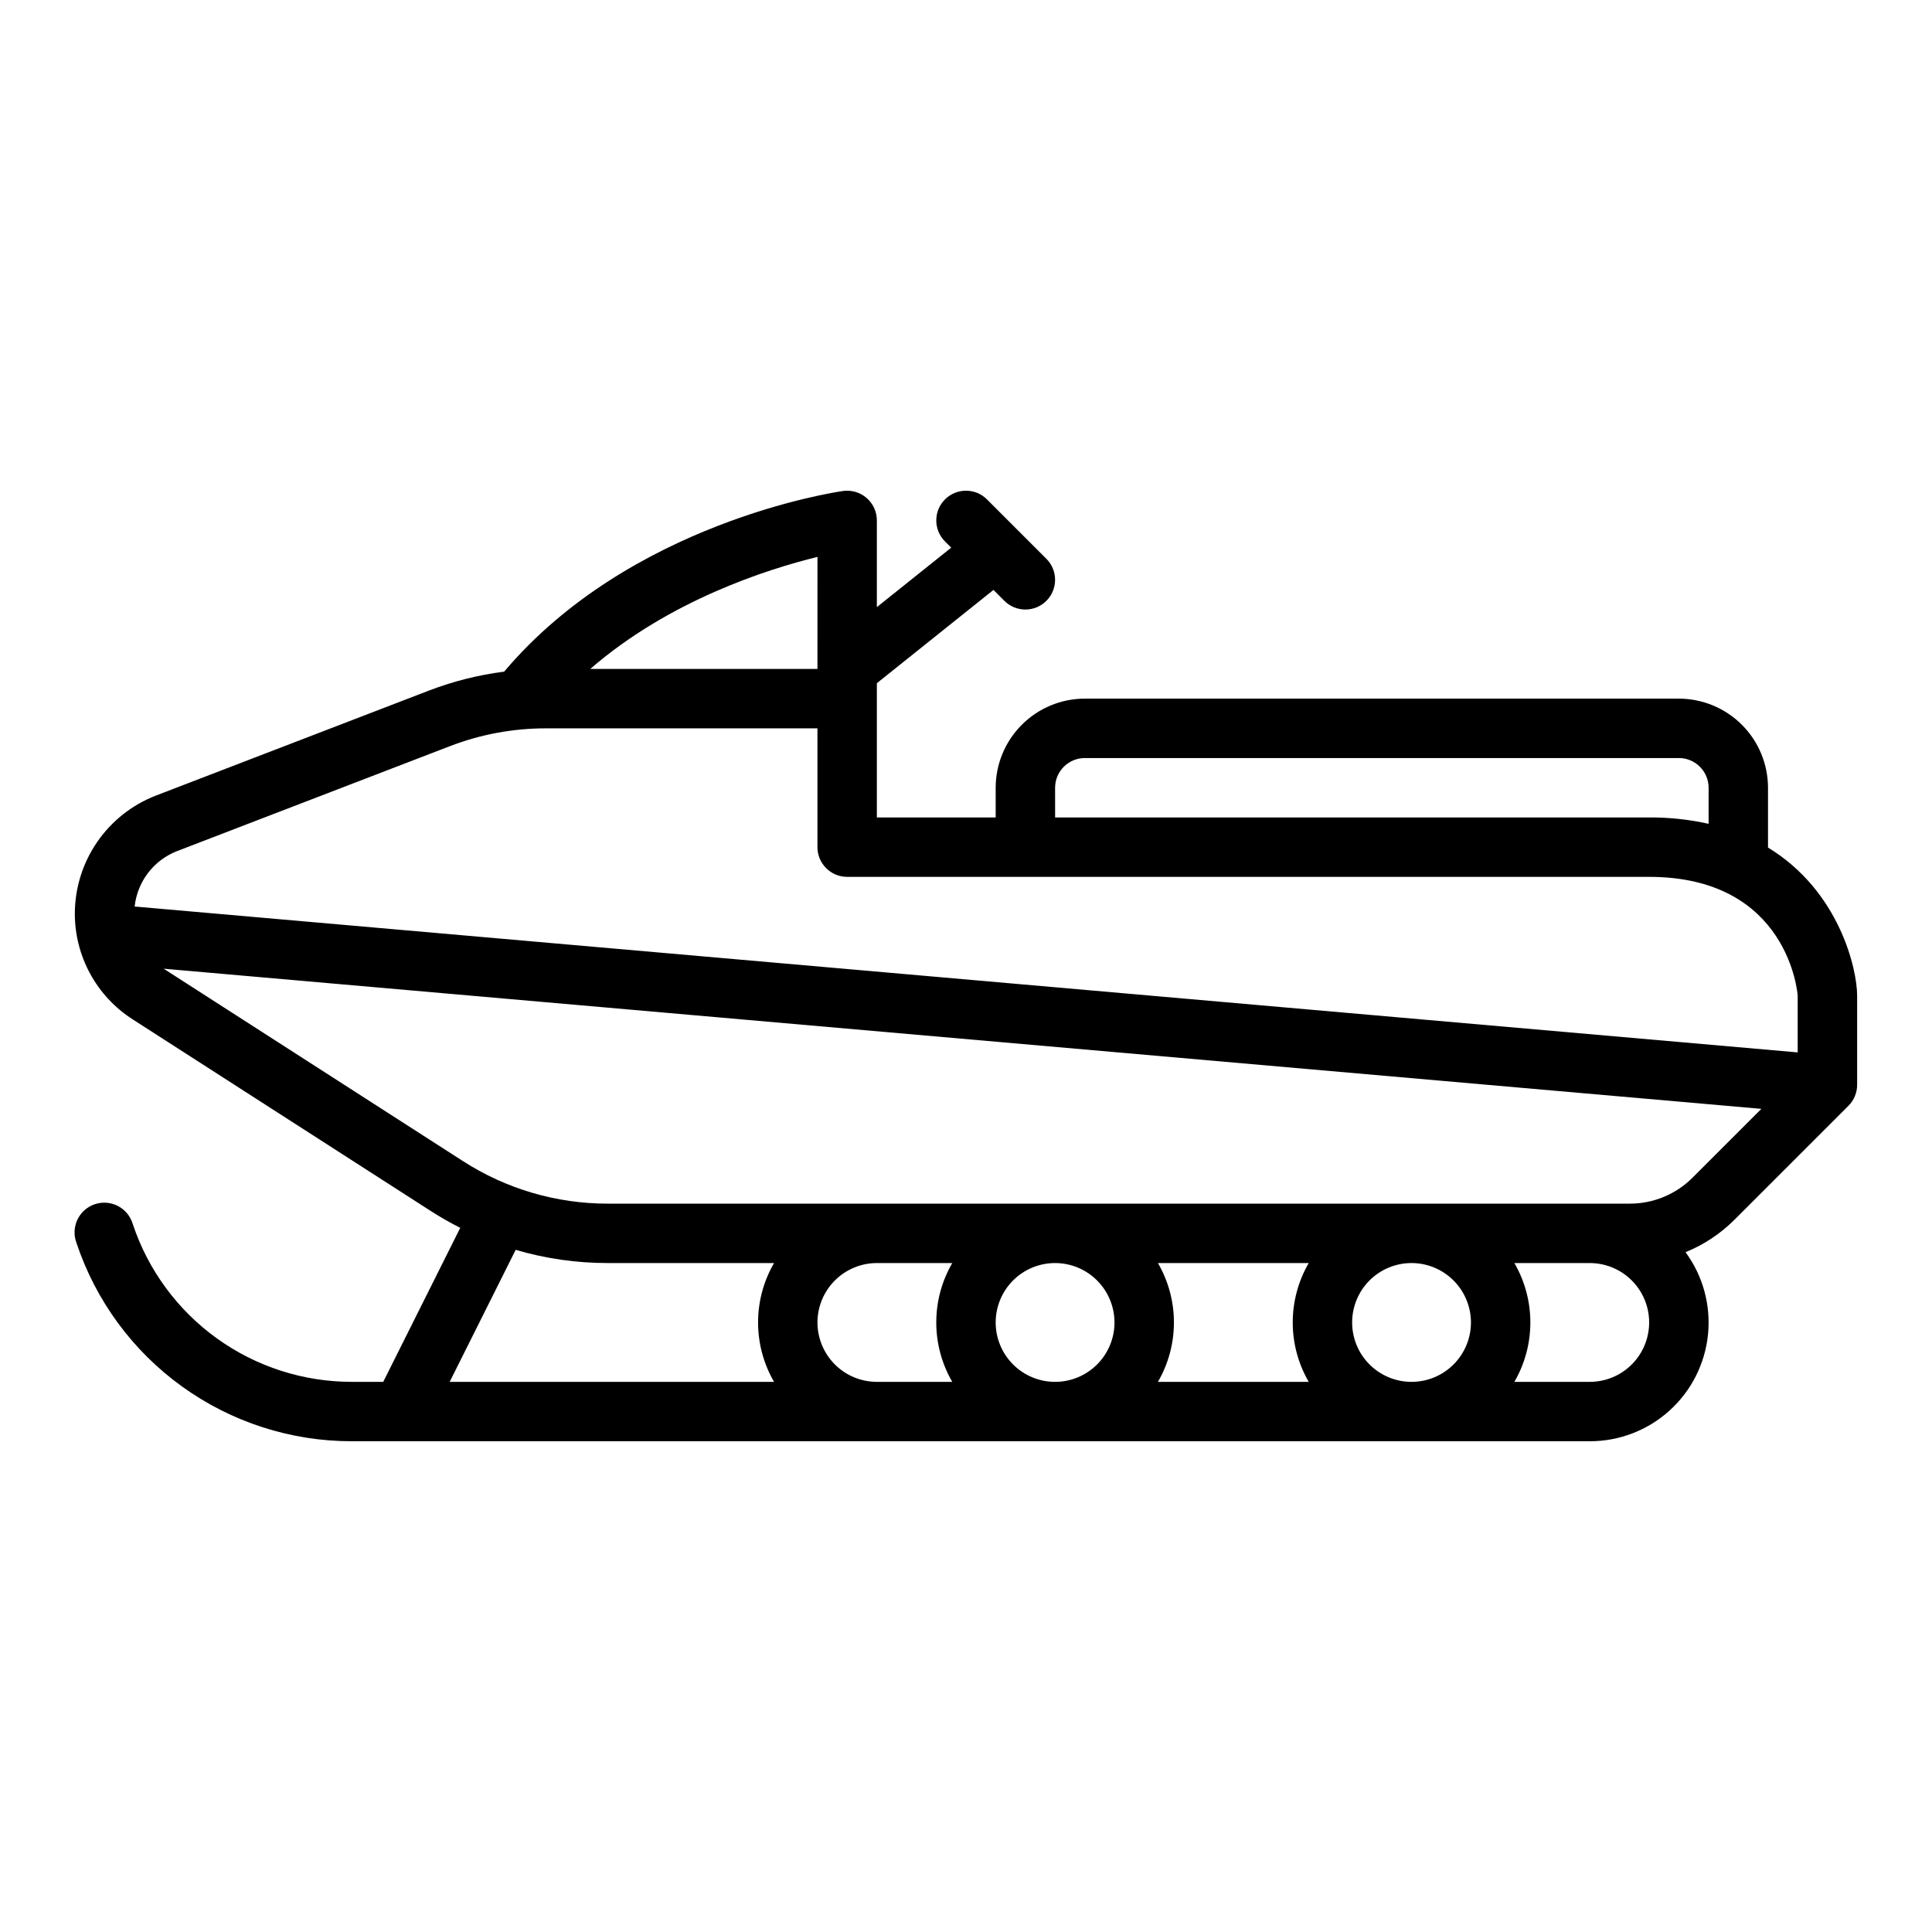
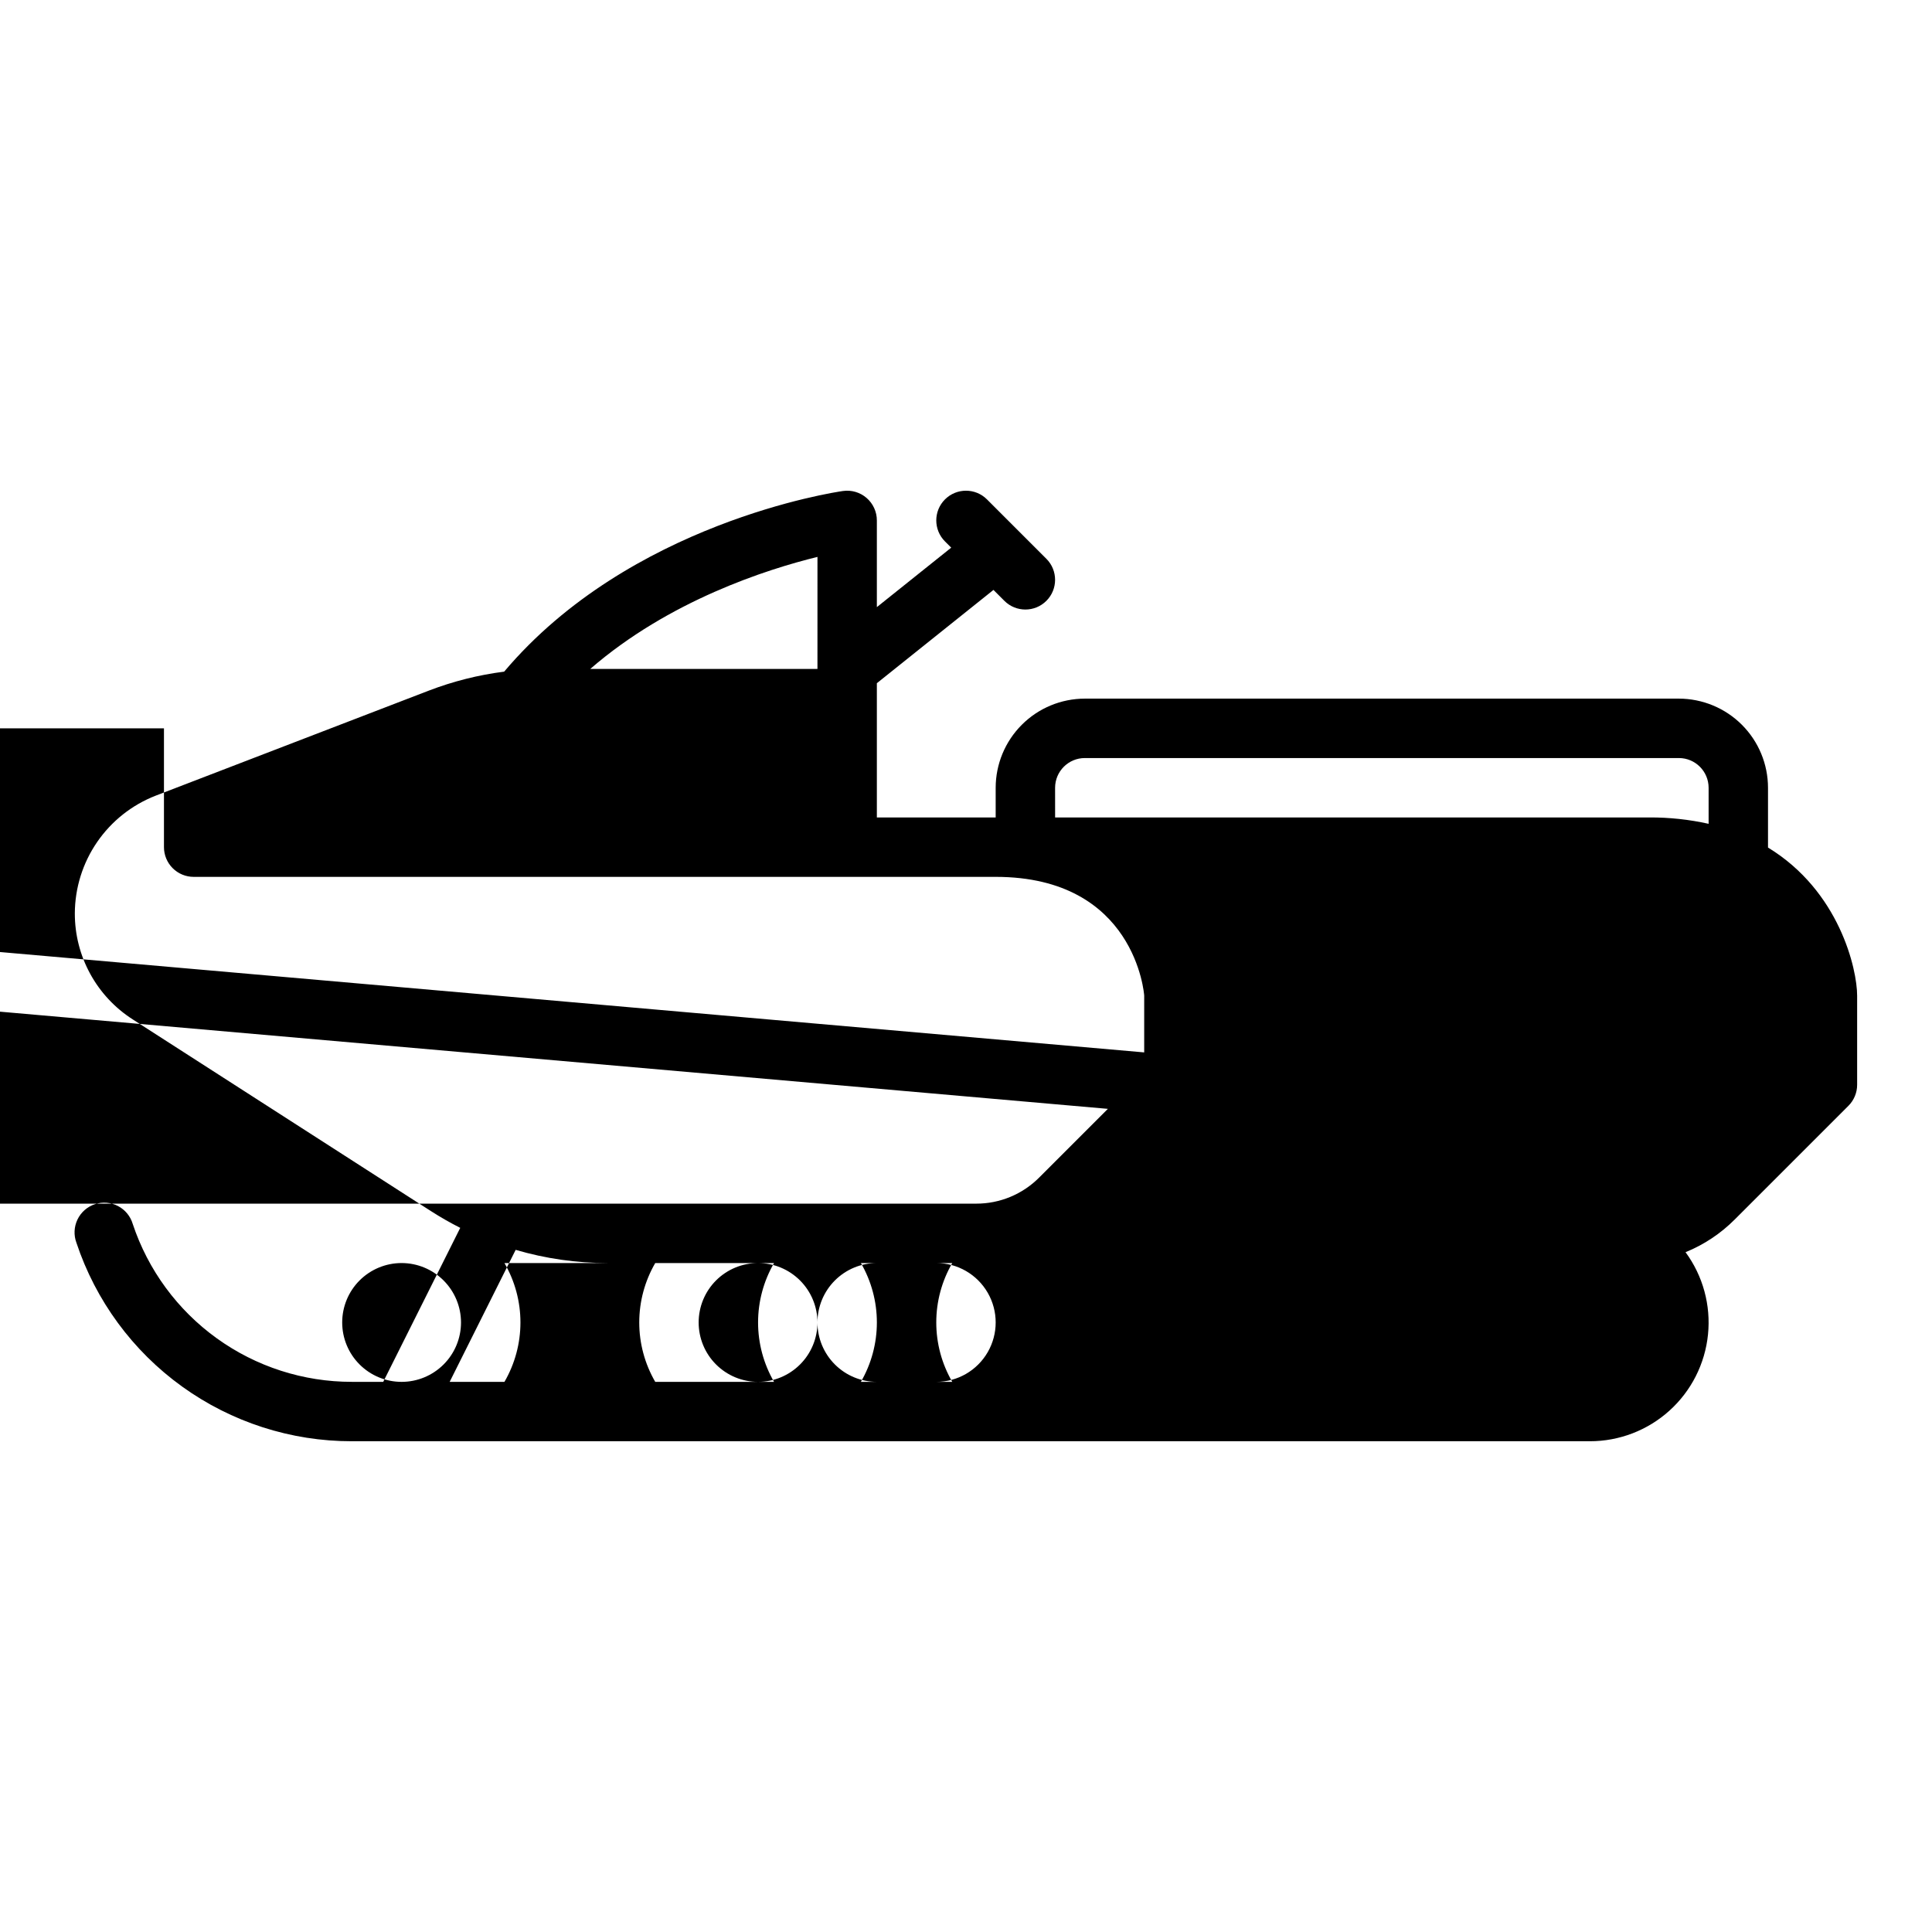
<svg xmlns="http://www.w3.org/2000/svg" fill="#000000" width="800px" height="800px" version="1.1" viewBox="144 144 512 512">
-   <path d="m612.54 368.61v-15.848c-0.008-6.262-2.496-12.262-6.926-16.691-4.426-4.426-10.43-6.918-16.691-6.926h-157.44c-6.262 0.008-12.266 2.5-16.691 6.926-4.43 4.43-6.918 10.43-6.926 16.691v7.871h-31.488v-35.574l30.902-24.723 2.891 2.891c3.074 3.074 8.059 3.074 11.133 0 3.074-3.074 3.074-8.059 0-11.137l-15.742-15.742c-3.074-3.074-8.059-3.074-11.133 0-3.074 3.074-3.074 8.059 0 11.133l1.652 1.652-19.703 15.762v-22.98c0-2.281-0.992-4.453-2.715-5.945-1.723-1.496-4.012-2.172-6.269-1.848-2.332 0.332-56.527 8.484-89.785 47.871-6.856 0.875-13.582 2.574-20.035 5.055l-72.324 27.816c-6.289 2.449-11.691 6.731-15.512 12.293-3.82 5.562-5.879 12.145-5.906 18.895-0.023 11.375 5.766 21.977 15.352 28.105l79.027 50.805h0.004c2.508 1.609 5.094 3.09 7.754 4.434l-20.406 40.809h-8.32c-12.852 0.012-25.375-4.027-35.797-11.539-10.426-7.512-18.215-18.117-22.27-30.312-0.605-2.043-2.016-3.754-3.906-4.742-1.895-0.984-4.106-1.16-6.129-0.484-2.023 0.672-3.688 2.141-4.609 4.066-0.922 1.922-1.023 4.141-0.281 6.141 5.094 15.328 14.887 28.66 27.988 38.105 13.105 9.445 28.852 14.523 45.004 14.508h328.07c7.797 0.008 15.32-2.883 21.109-8.109 5.789-5.227 9.43-12.418 10.215-20.176 0.789-7.758-1.332-15.535-5.953-21.816 4.883-1.984 9.312-4.93 13.031-8.66l30.137-30.137h0.004c1.473-1.477 2.305-3.477 2.305-5.562v-23.617c0-7.055-4.699-27.742-23.617-39.258zm-188.93-15.848c0.008-4.344 3.527-7.867 7.875-7.871h157.44c4.348 0.004 7.867 3.527 7.875 7.871v9.555c-5.168-1.148-10.453-1.715-15.746-1.684h-157.44zm-62.977-31.488h-60.207c20.879-18.117 46.793-26.398 60.211-29.691zm-79.977 153.95c7.918 2.324 16.129 3.5 24.383 3.496h44.094-0.004c-2.773 4.781-4.234 10.215-4.234 15.742 0 5.531 1.461 10.961 4.234 15.746h-85.965zm79.977 19.238c0.008-4.172 1.668-8.176 4.617-11.125 2.953-2.953 6.953-4.613 11.129-4.617h19.98c-2.777 4.781-4.238 10.215-4.238 15.742 0 5.531 1.461 10.961 4.238 15.746h-19.98c-4.176-0.004-8.176-1.664-11.129-4.617-2.949-2.953-4.609-6.953-4.617-11.129zm173.18 0h0.004c0 4.176-1.66 8.184-4.613 11.133-2.953 2.953-6.957 4.613-11.133 4.613s-8.18-1.66-11.133-4.613c-2.953-2.949-4.609-6.957-4.609-11.133 0-4.172 1.656-8.18 4.609-11.133 2.953-2.949 6.957-4.609 11.133-4.609 4.176 0.004 8.176 1.664 11.129 4.617 2.949 2.949 4.609 6.953 4.617 11.125zm-42.996 15.742-39.953 0.004c2.773-4.785 4.238-10.215 4.238-15.746 0-5.527-1.465-10.961-4.238-15.742h39.961c-2.773 4.781-4.238 10.215-4.238 15.742 0 5.531 1.465 10.961 4.238 15.746zm-51.465-15.742c0 4.176-1.66 8.184-4.613 11.133-2.953 2.953-6.957 4.613-11.133 4.613s-8.18-1.66-11.133-4.613c-2.953-2.949-4.609-6.957-4.609-11.133 0-4.172 1.656-8.18 4.609-11.133 2.953-2.949 6.957-4.609 11.133-4.609 4.176 0.004 8.176 1.664 11.129 4.617 2.949 2.949 4.613 6.953 4.617 11.125zm125.95 15.742-19.977 0.004c2.773-4.785 4.234-10.215 4.234-15.746 0-5.527-1.461-10.961-4.234-15.742h19.977c5.625 0 10.82 3 13.633 7.871s2.812 10.875 0 15.746c-2.812 4.871-8.008 7.871-13.633 7.871zm27.273-54.148-0.004 0.004c-4.418 4.441-10.43 6.934-16.699 6.918h-270.84c-13.586 0.008-26.887-3.902-38.312-11.254l-79.031-50.805c-0.105-0.066-0.207-0.137-0.309-0.203l423.4 37.141zm27.828-33.16-440.14-38.609c-0.195-0.016-0.387-0.027-0.582-0.031 0.344-3.242 1.57-6.328 3.551-8.922s4.633-4.59 7.672-5.777l72.324-27.816c8.113-3.125 16.738-4.727 25.434-4.723h71.969v31.488c0 2.09 0.832 4.09 2.309 5.566 1.477 1.477 3.477 2.305 5.566 2.305h212.54c37.047 0 39.359 31.172 39.359 31.488z" />
+   <path d="m612.54 368.61v-15.848c-0.008-6.262-2.496-12.262-6.926-16.691-4.426-4.426-10.43-6.918-16.691-6.926h-157.44c-6.262 0.008-12.266 2.5-16.691 6.926-4.43 4.43-6.918 10.43-6.926 16.691v7.871h-31.488v-35.574l30.902-24.723 2.891 2.891c3.074 3.074 8.059 3.074 11.133 0 3.074-3.074 3.074-8.059 0-11.137l-15.742-15.742c-3.074-3.074-8.059-3.074-11.133 0-3.074 3.074-3.074 8.059 0 11.133l1.652 1.652-19.703 15.762v-22.98c0-2.281-0.992-4.453-2.715-5.945-1.723-1.496-4.012-2.172-6.269-1.848-2.332 0.332-56.527 8.484-89.785 47.871-6.856 0.875-13.582 2.574-20.035 5.055l-72.324 27.816c-6.289 2.449-11.691 6.731-15.512 12.293-3.82 5.562-5.879 12.145-5.906 18.895-0.023 11.375 5.766 21.977 15.352 28.105l79.027 50.805h0.004c2.508 1.609 5.094 3.09 7.754 4.434l-20.406 40.809h-8.32c-12.852 0.012-25.375-4.027-35.797-11.539-10.426-7.512-18.215-18.117-22.27-30.312-0.605-2.043-2.016-3.754-3.906-4.742-1.895-0.984-4.106-1.16-6.129-0.484-2.023 0.672-3.688 2.141-4.609 4.066-0.922 1.922-1.023 4.141-0.281 6.141 5.094 15.328 14.887 28.66 27.988 38.105 13.105 9.445 28.852 14.523 45.004 14.508h328.07c7.797 0.008 15.32-2.883 21.109-8.109 5.789-5.227 9.43-12.418 10.215-20.176 0.789-7.758-1.332-15.535-5.953-21.816 4.883-1.984 9.312-4.93 13.031-8.66l30.137-30.137h0.004c1.473-1.477 2.305-3.477 2.305-5.562v-23.617c0-7.055-4.699-27.742-23.617-39.258zm-188.93-15.848c0.008-4.344 3.527-7.867 7.875-7.871h157.44c4.348 0.004 7.867 3.527 7.875 7.871v9.555c-5.168-1.148-10.453-1.715-15.746-1.684h-157.44zm-62.977-31.488h-60.207c20.879-18.117 46.793-26.398 60.211-29.691zm-79.977 153.95c7.918 2.324 16.129 3.5 24.383 3.496h44.094-0.004c-2.773 4.781-4.234 10.215-4.234 15.742 0 5.531 1.461 10.961 4.234 15.746h-85.965zm79.977 19.238c0.008-4.172 1.668-8.176 4.617-11.125 2.953-2.953 6.953-4.613 11.129-4.617h19.98c-2.777 4.781-4.238 10.215-4.238 15.742 0 5.531 1.461 10.961 4.238 15.746h-19.98c-4.176-0.004-8.176-1.664-11.129-4.617-2.949-2.953-4.609-6.953-4.617-11.129zh0.004c0 4.176-1.66 8.184-4.613 11.133-2.953 2.953-6.957 4.613-11.133 4.613s-8.18-1.66-11.133-4.613c-2.953-2.949-4.609-6.957-4.609-11.133 0-4.172 1.656-8.18 4.609-11.133 2.953-2.949 6.957-4.609 11.133-4.609 4.176 0.004 8.176 1.664 11.129 4.617 2.949 2.949 4.609 6.953 4.617 11.125zm-42.996 15.742-39.953 0.004c2.773-4.785 4.238-10.215 4.238-15.746 0-5.527-1.465-10.961-4.238-15.742h39.961c-2.773 4.781-4.238 10.215-4.238 15.742 0 5.531 1.465 10.961 4.238 15.746zm-51.465-15.742c0 4.176-1.66 8.184-4.613 11.133-2.953 2.953-6.957 4.613-11.133 4.613s-8.18-1.66-11.133-4.613c-2.953-2.949-4.609-6.957-4.609-11.133 0-4.172 1.656-8.18 4.609-11.133 2.953-2.949 6.957-4.609 11.133-4.609 4.176 0.004 8.176 1.664 11.129 4.617 2.949 2.949 4.613 6.953 4.617 11.125zm125.95 15.742-19.977 0.004c2.773-4.785 4.234-10.215 4.234-15.746 0-5.527-1.461-10.961-4.234-15.742h19.977c5.625 0 10.82 3 13.633 7.871s2.812 10.875 0 15.746c-2.812 4.871-8.008 7.871-13.633 7.871zm27.273-54.148-0.004 0.004c-4.418 4.441-10.43 6.934-16.699 6.918h-270.84c-13.586 0.008-26.887-3.902-38.312-11.254l-79.031-50.805c-0.105-0.066-0.207-0.137-0.309-0.203l423.4 37.141zm27.828-33.16-440.14-38.609c-0.195-0.016-0.387-0.027-0.582-0.031 0.344-3.242 1.57-6.328 3.551-8.922s4.633-4.59 7.672-5.777l72.324-27.816c8.113-3.125 16.738-4.727 25.434-4.723h71.969v31.488c0 2.09 0.832 4.09 2.309 5.566 1.477 1.477 3.477 2.305 5.566 2.305h212.54c37.047 0 39.359 31.172 39.359 31.488z" />
</svg>